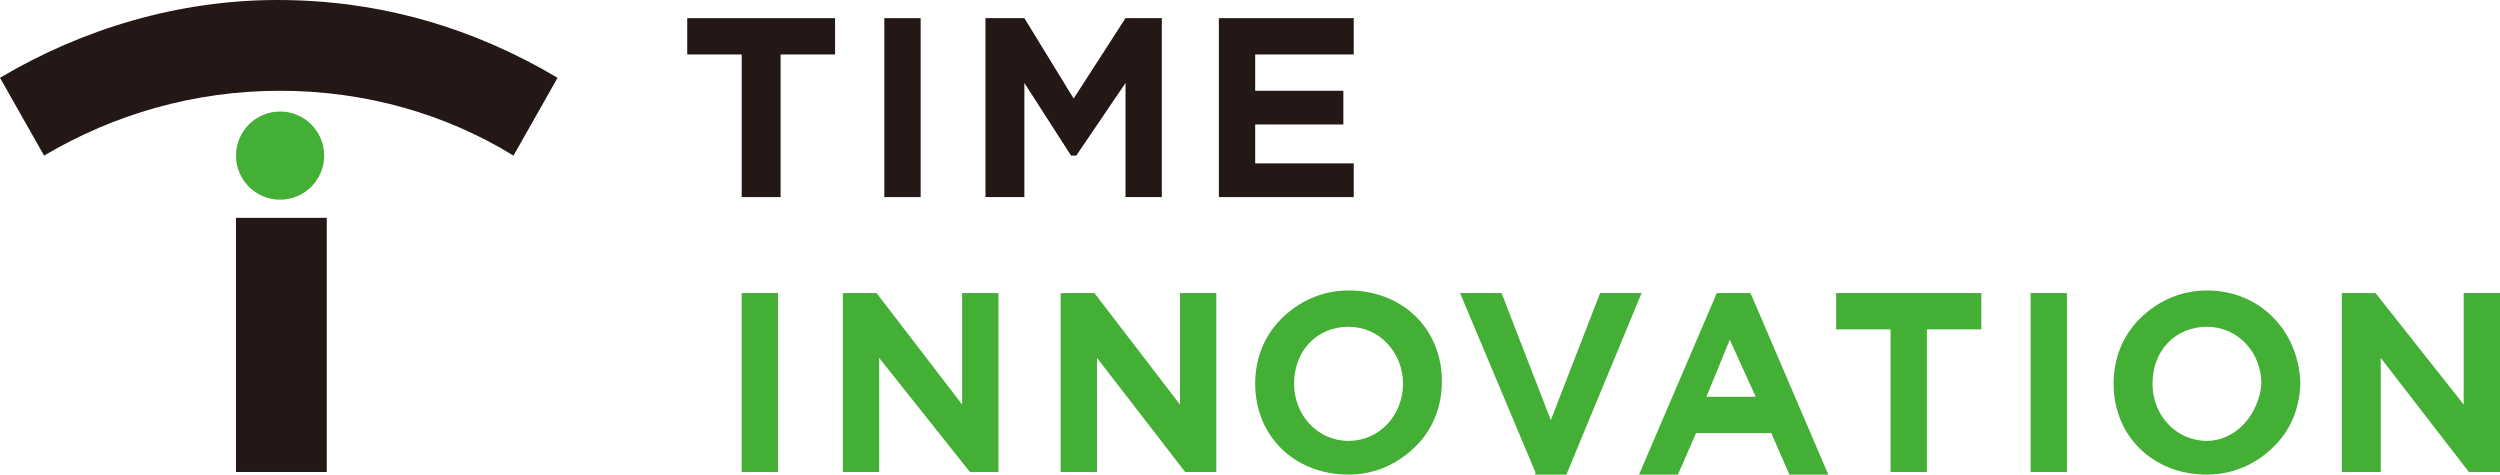
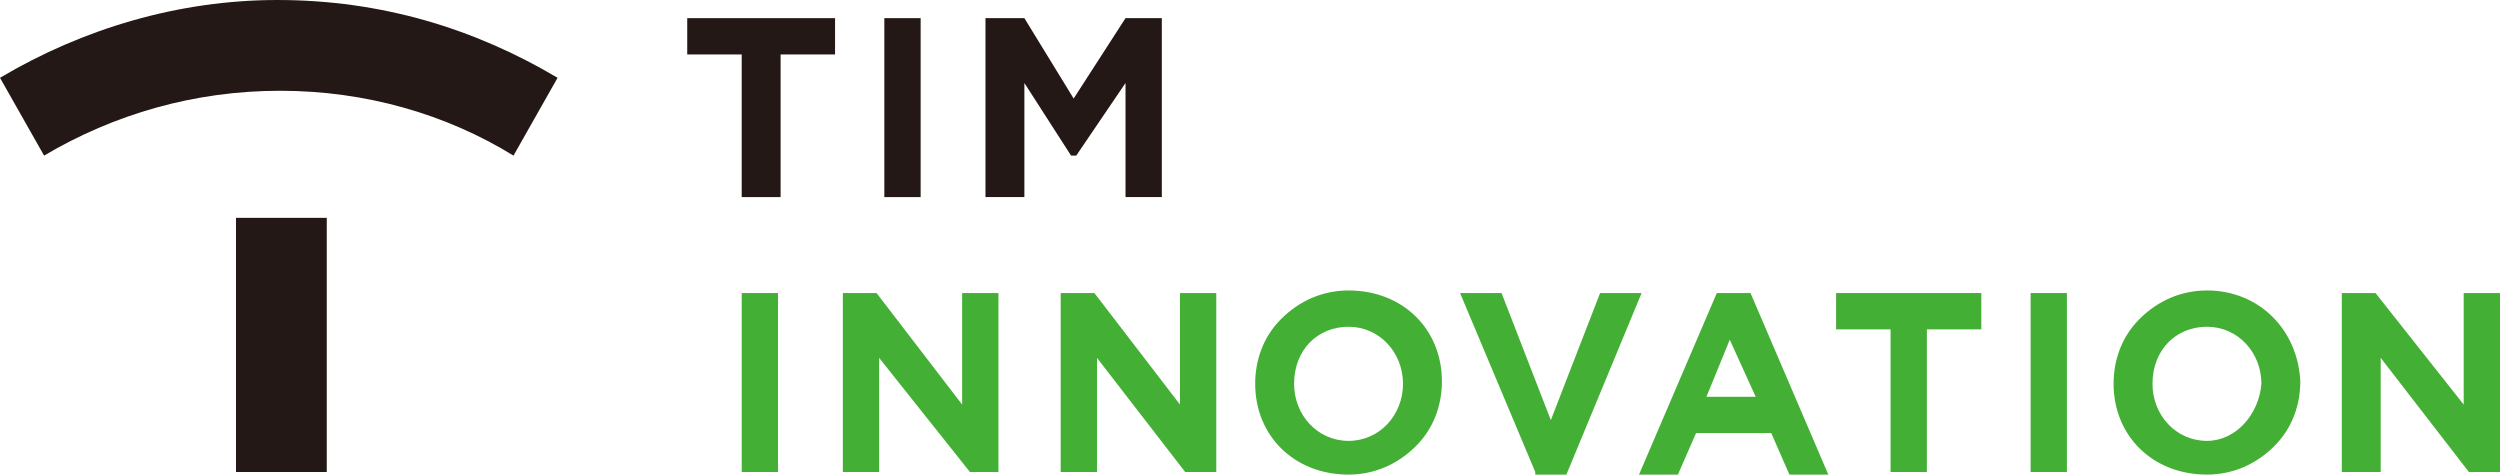
<svg xmlns="http://www.w3.org/2000/svg" version="1.1" id="レイヤー_1" x="0px" y="0px" viewBox="0 0 96.4 18.3" style="enable-background:new 0 0 96.4 18.3;" xml:space="preserve">
  <style type="text/css">
	.st0{fill:#231815;}
	.st1{fill:#44AF35;}
</style>
  <g>
    <g>
      <polygon class="st0" points="26.5,2.1 28.6,2.1 28.6,7.6 30.1,7.6 30.1,2.1 32.2,2.1 32.2,0.7 26.5,0.7   " />
      <rect x="34.1" y="0.7" class="st0" width="1.4" height="6.9" />
      <polygon class="st0" points="41.5,6 43.4,3.2 43.4,7.6 44.8,7.6 44.8,0.7 43.4,0.7 41.4,3.8 39.5,0.7 38,0.7 38,7.6 39.5,7.6     39.5,3.2 41.3,6   " />
-       <polygon class="st0" points="52.2,6.3 48.4,6.3 48.4,4.8 51.8,4.8 51.8,3.5 48.4,3.5 48.4,2.1 52.2,2.1 52.2,0.7 47,0.7 47,7.6     52.2,7.6   " />
      <rect x="28.6" y="11.3" class="st1" width="1.4" height="6.9" />
      <polygon class="st1" points="37.1,15.6 33.8,11.3 32.5,11.3 32.5,18.2 33.9,18.2 33.9,13.8 37.4,18.2 38.5,18.2 38.5,11.3     37.1,11.3   " />
      <polygon class="st1" points="45.5,15.6 42.2,11.3 40.9,11.3 40.9,18.2 42.3,18.2 42.3,13.8 45.7,18.2 46.9,18.2 46.9,11.3     45.5,11.3   " />
      <path class="st1" d="M52,11.2c-1,0-1.9,0.4-2.6,1.1c-0.7,0.7-1,1.6-1,2.5v0c0,2,1.5,3.5,3.6,3.5c1,0,1.9-0.4,2.6-1.1    c0.7-0.7,1-1.6,1-2.5v0C55.6,12.7,54.1,11.2,52,11.2z M52,17c-1.2,0-2.1-1-2.1-2.2v0c0-1.3,0.9-2.2,2.1-2.2c1.2,0,2.1,1,2.1,2.2v0    C54.1,16,53.2,17,52,17z" />
      <polygon class="st1" points="61.7,11.3 59.8,16.2 57.9,11.3 56.3,11.3 59.2,18.2 59.2,18.3 60.4,18.3 63.3,11.3   " />
      <path class="st1" d="M66.2,11.3l-3,7h1.5l0.7-1.6h2.9l0.7,1.6h1.5l-3-7H66.2z M67.7,15.3h-1.9l0.9-2.2L67.7,15.3z" />
      <polygon class="st1" points="70.8,12.7 72.9,12.7 72.9,18.2 74.3,18.2 74.3,12.7 76.4,12.7 76.4,11.3 70.8,11.3   " />
      <rect x="78.3" y="11.3" class="st1" width="1.4" height="6.9" />
      <path class="st1" d="M85.1,11.2c-1,0-1.9,0.4-2.6,1.1c-0.7,0.7-1,1.6-1,2.5v0c0,2,1.5,3.5,3.6,3.5c1,0,1.9-0.4,2.6-1.1    c0.7-0.7,1-1.6,1-2.5v0C88.6,12.7,87.1,11.2,85.1,11.2z M85.1,17c-1.2,0-2.1-1-2.1-2.2v0c0-1.3,0.9-2.2,2.1-2.2    c1.2,0,2.1,1,2.1,2.2v0C87.1,16,86.2,17,85.1,17z" />
      <polygon class="st1" points="95,11.3 95,15.6 91.6,11.3 90.3,11.3 90.3,18.2 91.8,18.2 91.8,13.8 95.2,18.2 96.4,18.2 96.4,11.3       " />
    </g>
    <rect x="9.1" y="8.4" class="st0" width="3.5" height="9.8" />
-     <circle class="st1" cx="10.8" cy="6" r="1.7" />
    <g>
      <path class="st0" d="M10.8,3.5c3.3,0,6.4,0.9,9,2.5l1.7-3c-3.2-1.9-6.8-3-10.8-3C6.9,0,3.2,1.1,0,3l1.7,3    C4.4,4.4,7.5,3.5,10.8,3.5z" />
    </g>
  </g>
</svg>